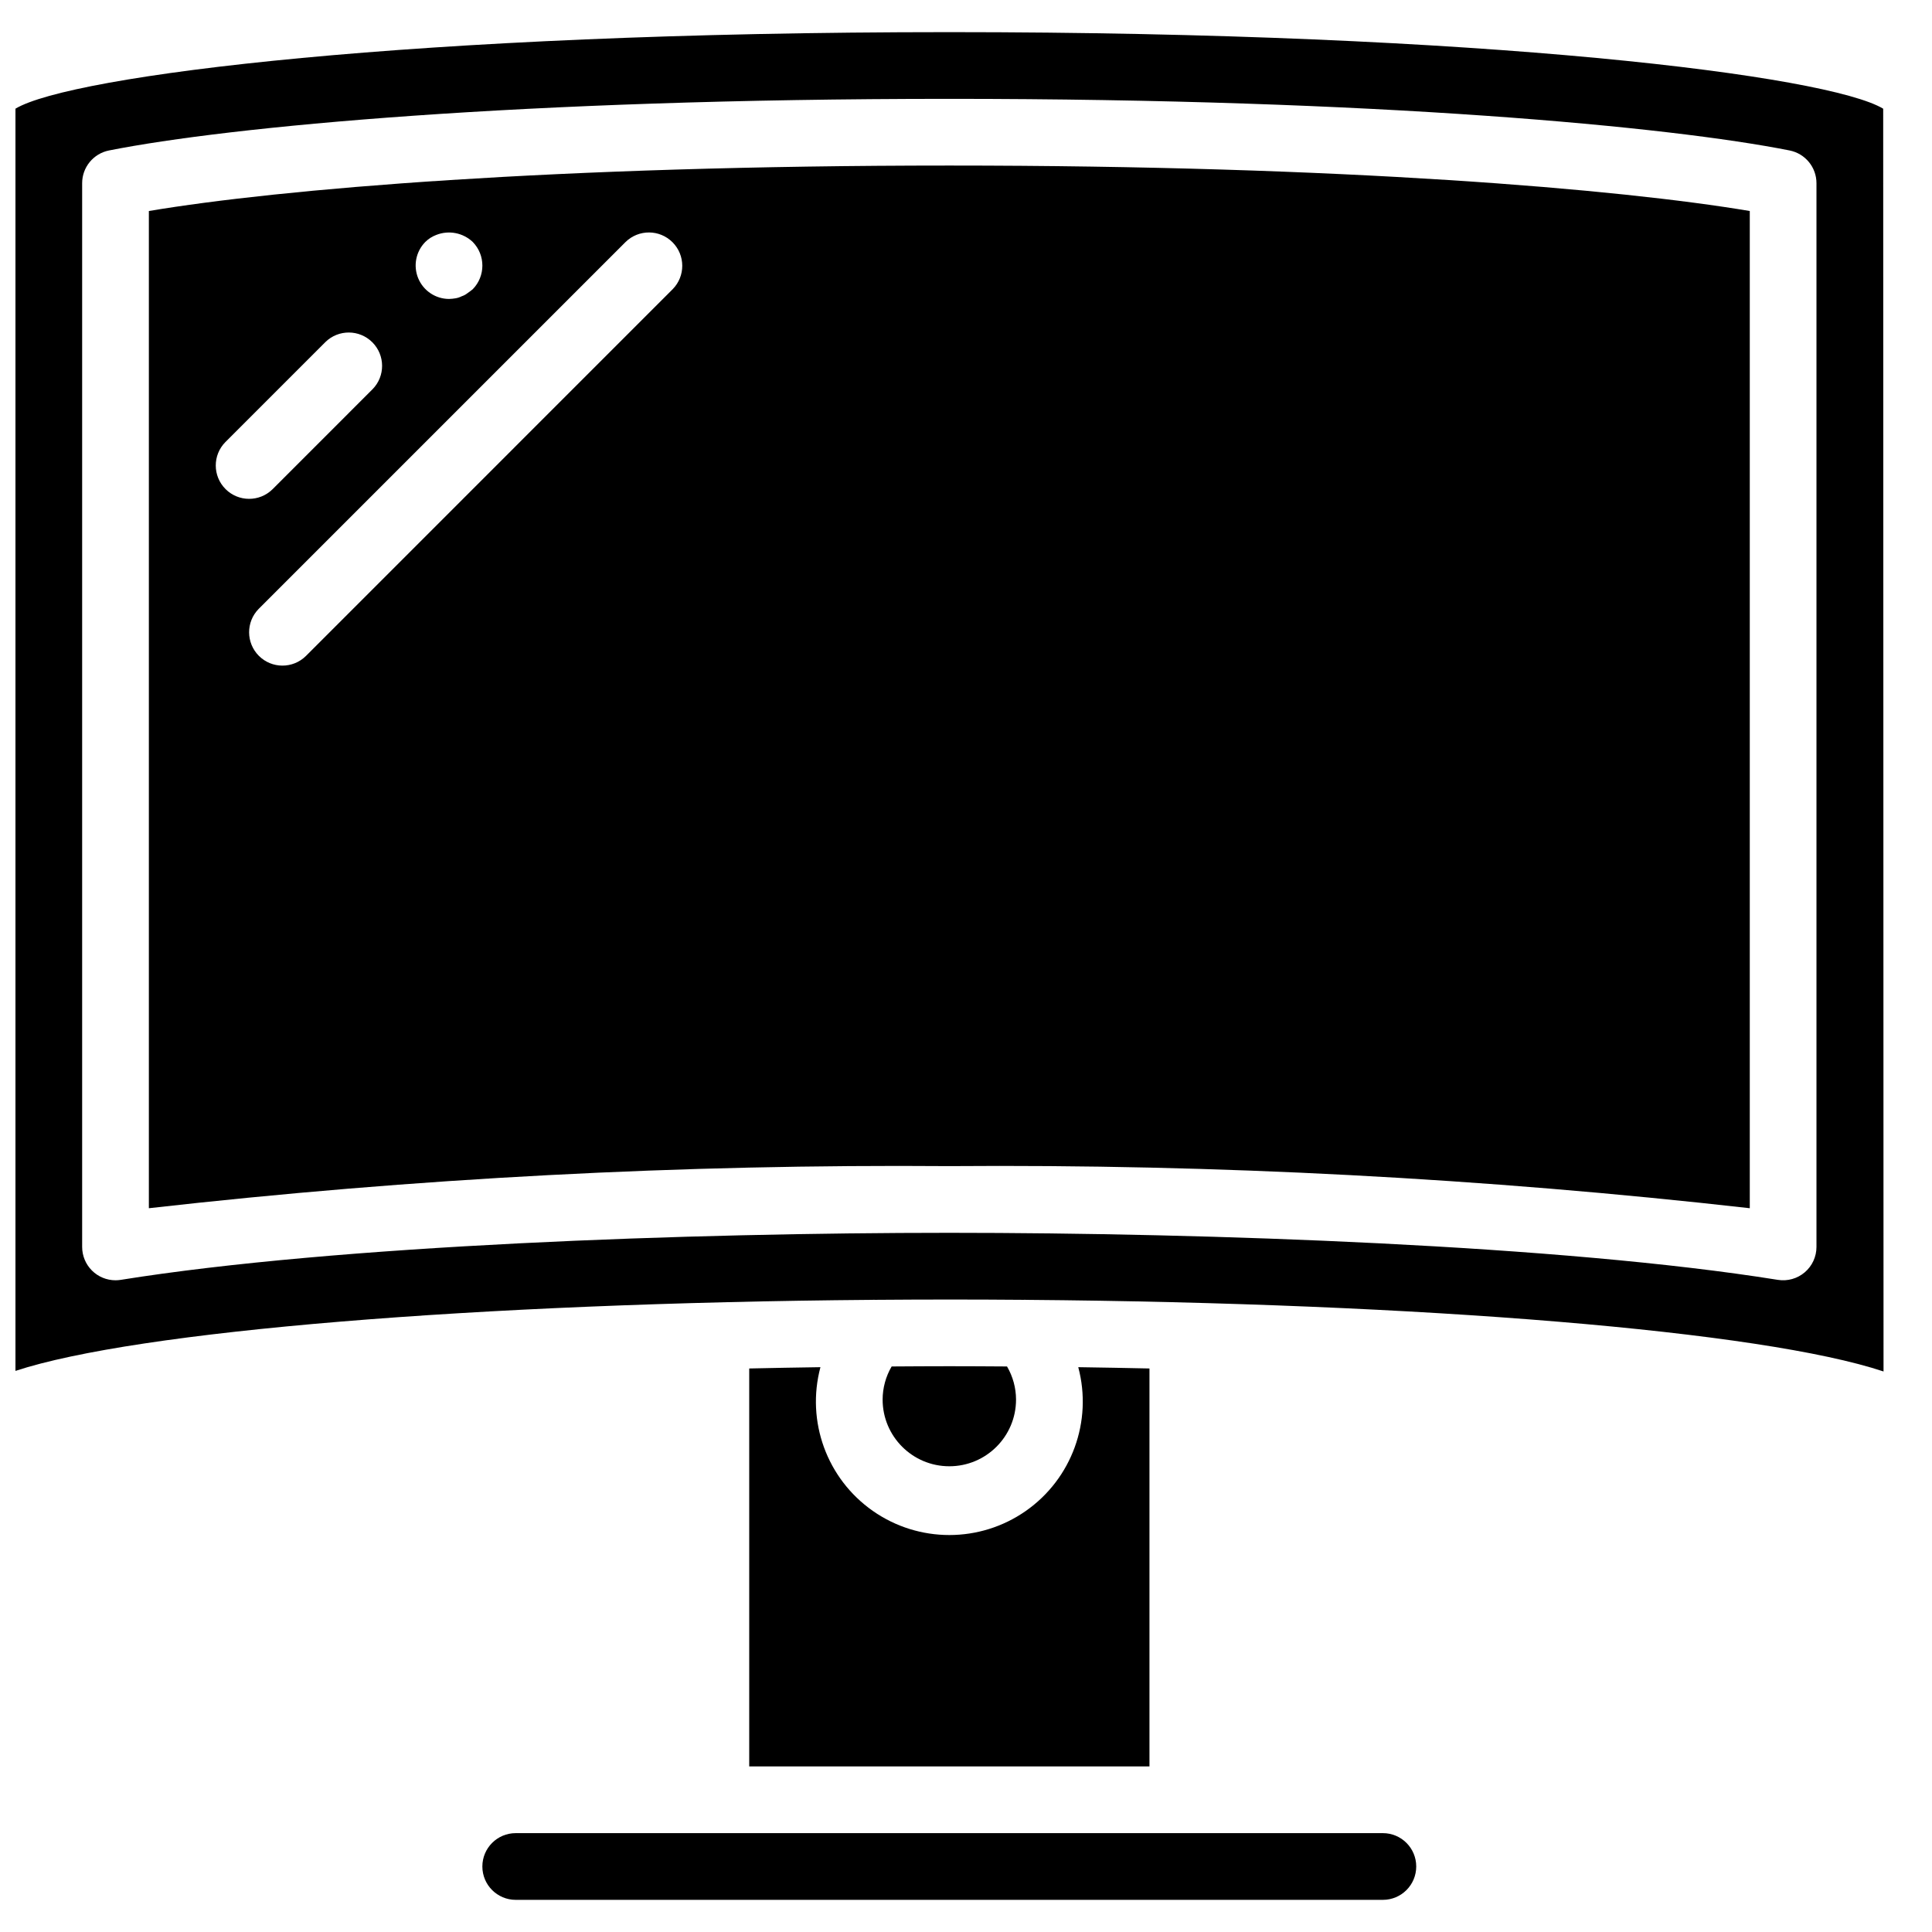
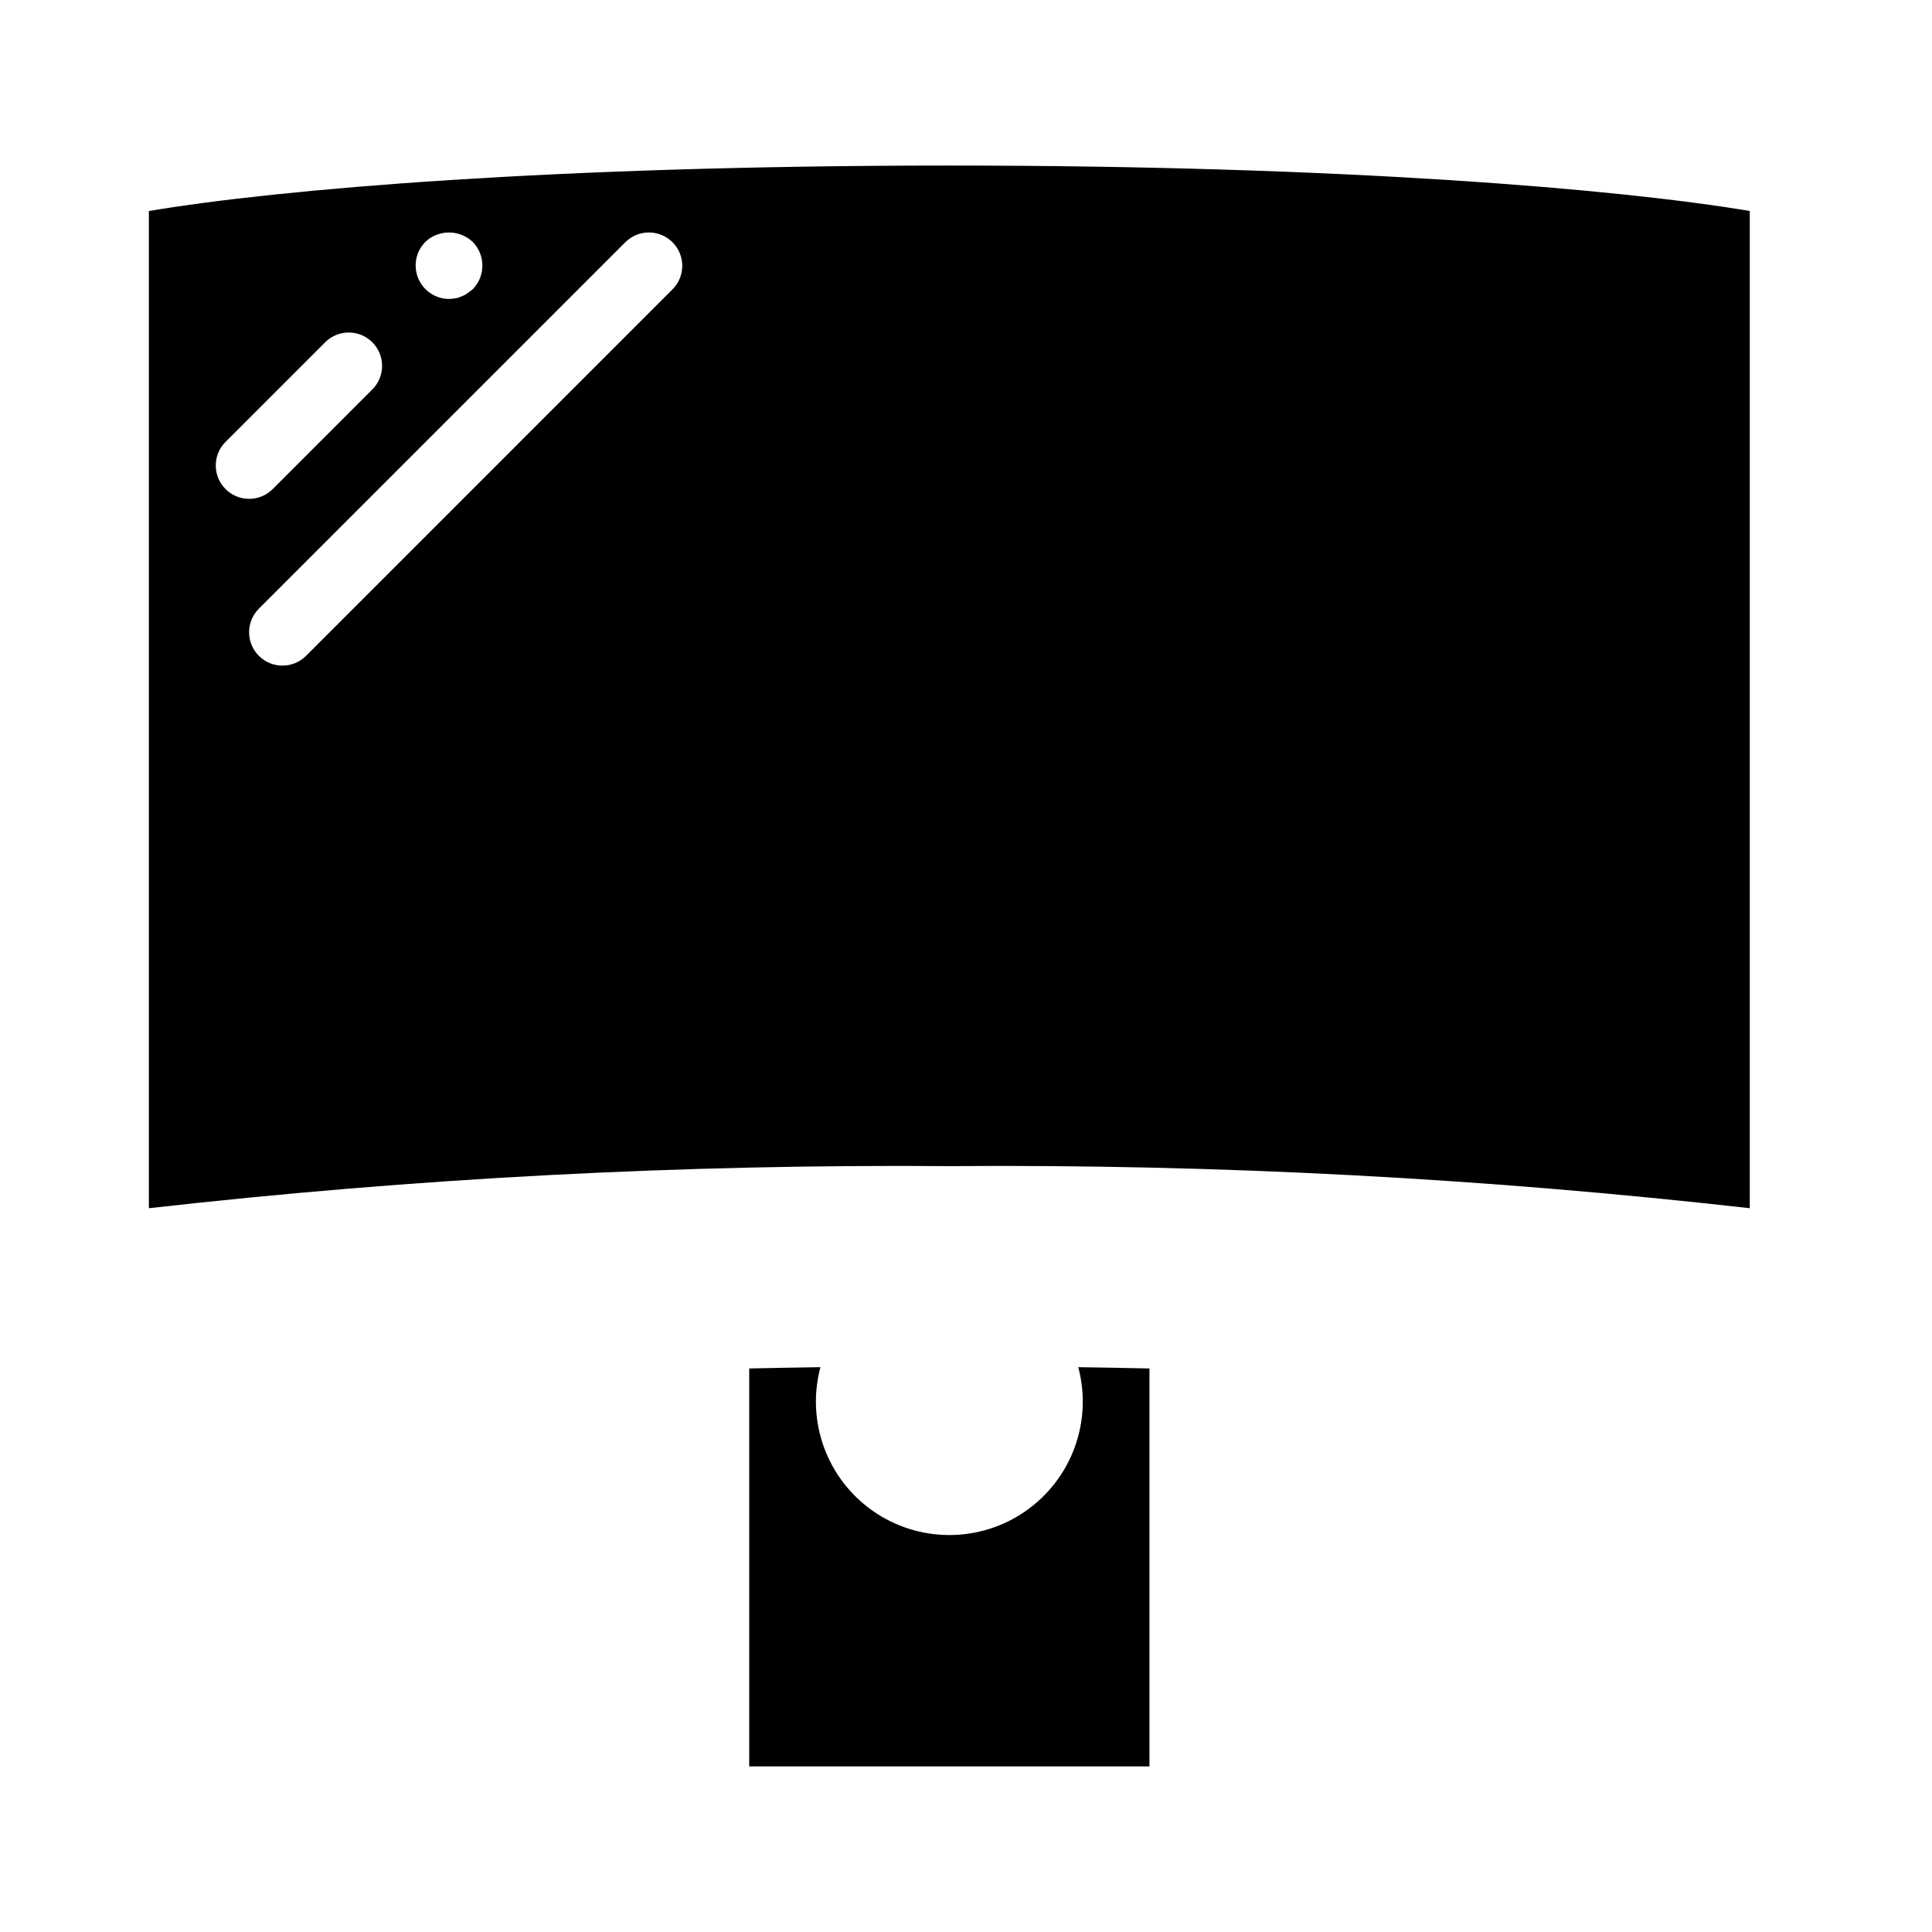
<svg xmlns="http://www.w3.org/2000/svg" width="800px" height="800px" version="1.1" viewBox="144 144 512 512">
  <defs>
    <clipPath id="a">
-       <path d="m148.09 152h495.91v356h-495.91z" />
-     </clipPath>
+       </clipPath>
  </defs>
  <path d="m607.71 464.19v-264.27c-34.613-5.824-107.68-12.047-212.13-12.047-104.45 0-177.52 6.223-212.13 12.047v264.27c70.422-7.973 141.26-11.699 212.13-11.156 70.871-0.543 141.71 3.184 212.13 11.156zm-350.99-256.08c0.828-0.82 1.82-1.453 2.914-1.859 3.301-1.297 7.055-0.574 9.637 1.859 3.418 3.484 3.418 9.066 0 12.551-0.445 0.352-0.887 0.707-1.414 1.055-0.453 0.355-0.961 0.625-1.504 0.801-0.5 0.254-1.039 0.434-1.594 0.531-0.582 0.102-1.172 0.16-1.766 0.176-3.574-0.012-6.789-2.172-8.16-5.473-1.371-3.301-0.625-7.102 1.887-9.641zm-53.008 53.059 26.516-26.516c3.461-3.398 9.016-3.375 12.445 0.055 3.426 3.43 3.453 8.984 0.055 12.441l-26.516 26.52c-3.461 3.394-9.012 3.371-12.441-0.059-3.43-3.43-3.457-8.98-0.059-12.441zm118.56-40.535-97.223 97.227c-3.461 3.398-9.016 3.375-12.445-0.055-3.426-3.43-3.453-8.984-0.055-12.441l97.227-97.227c3.461-3.398 9.012-3.375 12.441 0.055 3.43 3.43 3.453 8.98 0.055 12.441z" />
  <g clip-path="url(#a)">
-     <path d="m375.91 488.47c6.504-0.051 13.062-0.078 19.668-0.082 6.602 0 13.148 0.027 19.637 0.082 0.277-0.004 0.543-0.02 0.82 0.004 105.12 0.855 194.91 8.262 227.12 18.98l-0.09-334.65c-14.629-8.785-105.21-20.289-247.49-20.289-142.27 0-232.86 11.504-247.48 20.285v334.5c32.129-10.574 121.92-17.973 227.05-18.828 0.258-0.023 0.504-0.004 0.766-0.004zm-201.3-5.184c-2.344 0-4.594-0.93-6.25-2.586-1.66-1.66-2.59-3.91-2.59-6.254v-281.9c0-4.219 2.981-7.848 7.117-8.672 31.766-6.309 109.15-13.68 222.69-13.68 113.55 0 190.93 7.371 222.69 13.68 4.137 0.824 7.117 4.453 7.117 8.672v281.9c0.004 2.59-1.133 5.051-3.102 6.727-1.973 1.68-4.578 2.41-7.137 2-57.324-9.188-151.01-12.465-219.57-12.465-68.559 0-162.25 3.277-219.57 12.465-0.461 0.074-0.93 0.113-1.398 0.113z" />
-   </g>
-   <path d="m510.48 629.8h-229.81c-4.883 0-8.84 3.957-8.84 8.84 0 4.883 3.957 8.84 8.84 8.84h229.81c4.879 0 8.836-3.957 8.836-8.84 0-4.883-3.957-8.84-8.836-8.84z" />
-   <path d="m413.26 514.9c-0.008-3.086-0.832-6.113-2.391-8.773-5.078-0.031-10.156-0.066-15.289-0.066-5.129 0-10.207 0.035-15.285 0.066-1.559 2.66-2.383 5.688-2.391 8.773 0 9.762 7.914 17.676 17.676 17.676 9.766 0 17.68-7.914 17.68-17.676z" />
+     </g>
  <path d="m342.55 506.66v105.46h106.07v-105.46c-6.231-0.137-12.52-0.25-18.871-0.344 3.832 14.355-1.719 29.574-13.891 38.094-12.172 8.52-28.371 8.52-40.547 0-12.172-8.52-17.723-23.738-13.887-38.094-6.359 0.09-12.648 0.207-18.871 0.344z" />
</svg>